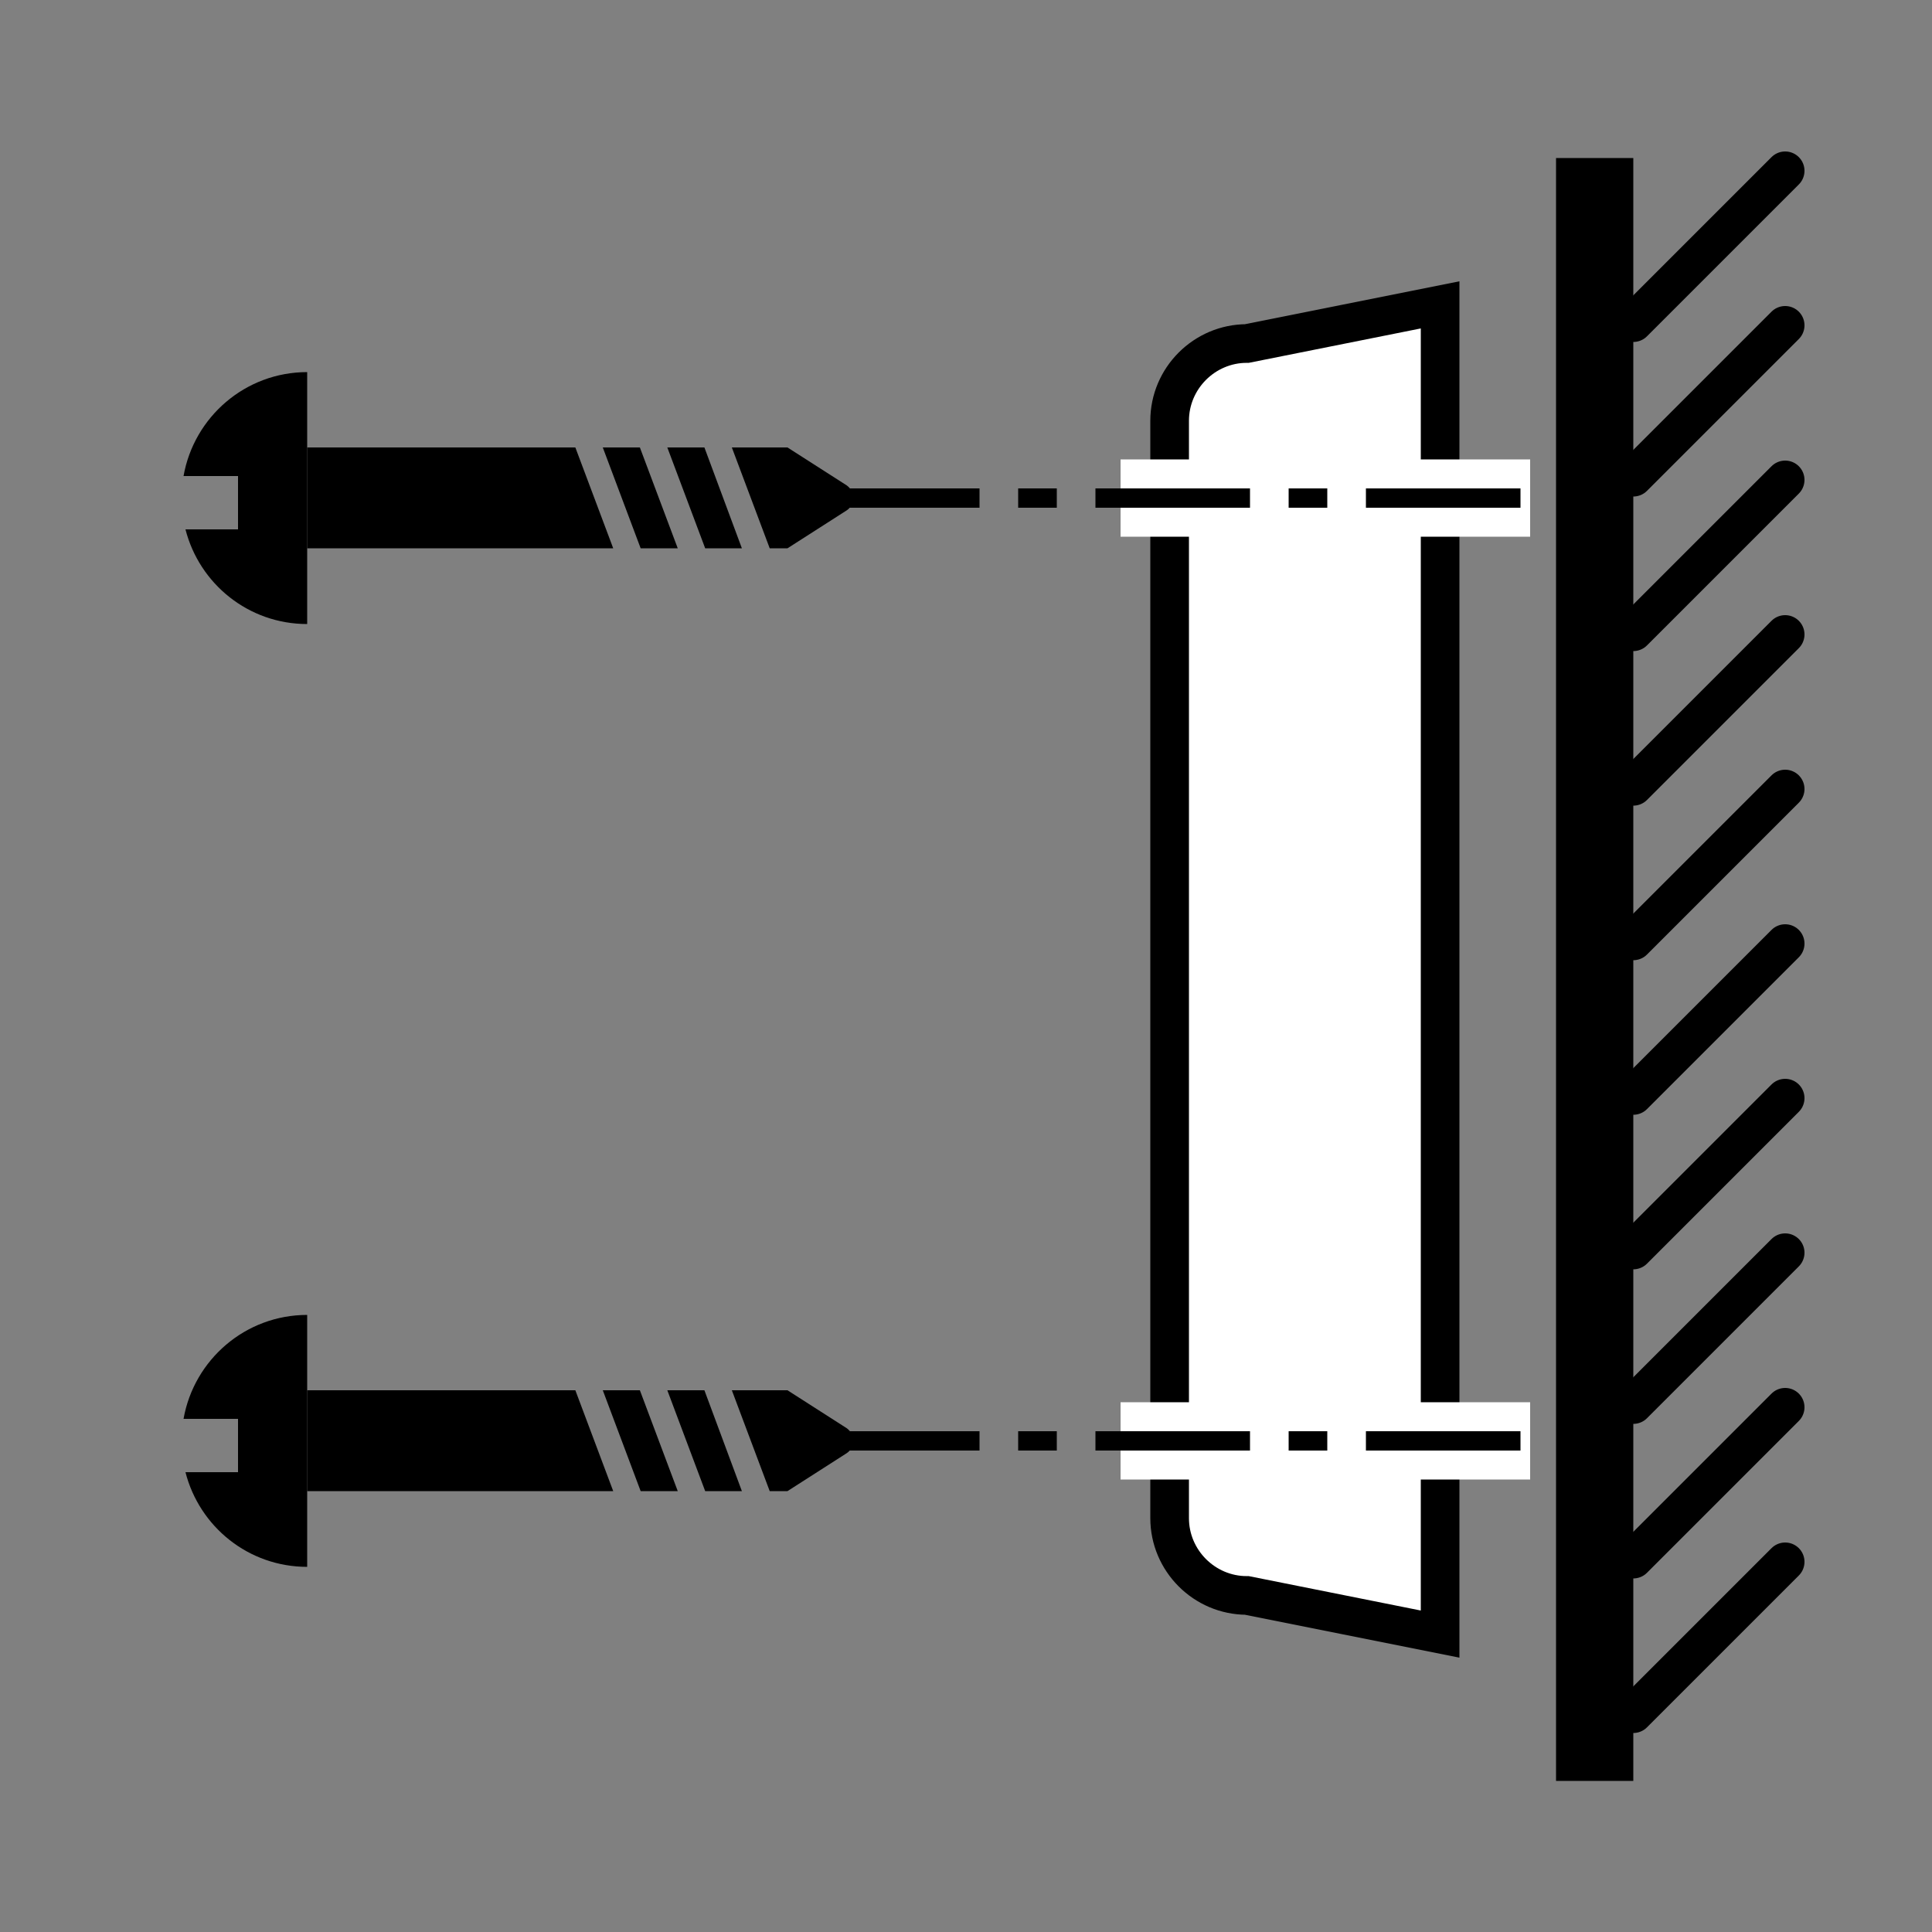
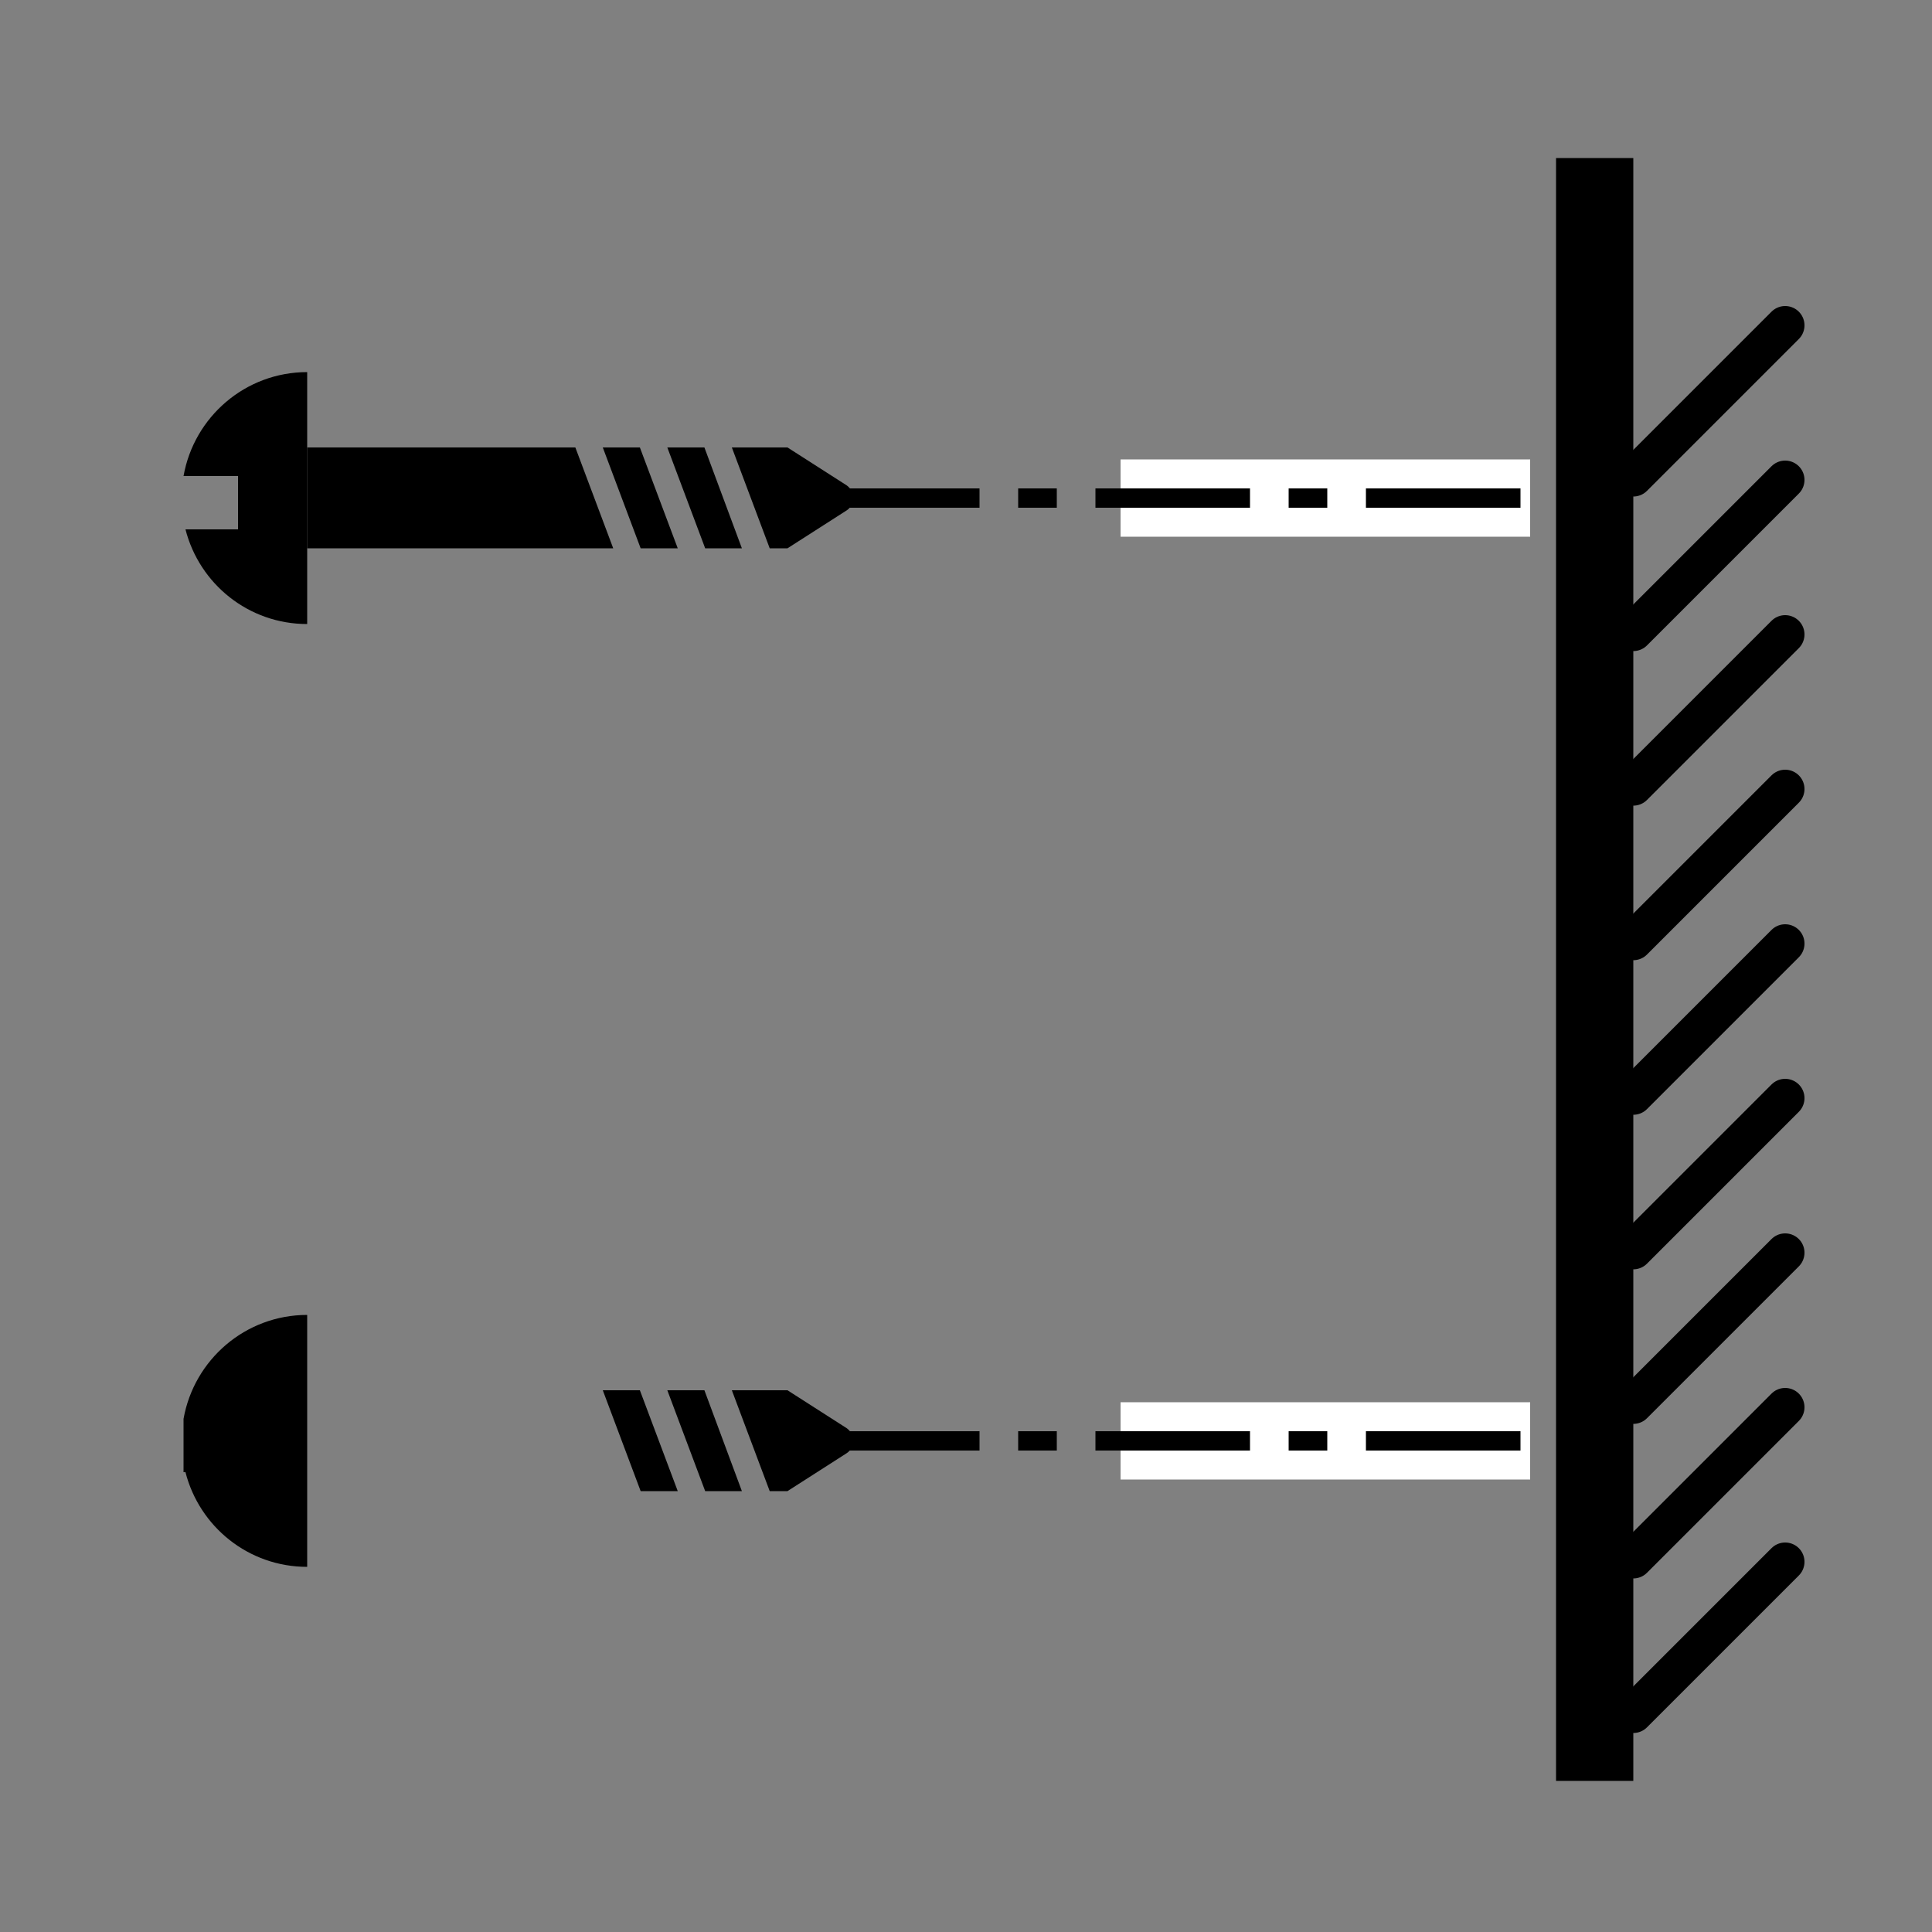
<svg xmlns="http://www.w3.org/2000/svg" version="1.1" x="0px" y="0px" width="50px" height="50px" viewBox="0 0 50 50" style="enable-background:new 0 0 50 50;" xml:space="preserve">
  <rect x="0" y="0" width="50" height="50" fill="#808080" stroke="none" />
  <style type="text/css">
	.st0{fill:#FFFFFF;}
	.st1{fill:none;}
	.st2{fill:none;stroke:#000000;stroke-miterlimit:10;}
	.st3{fill:#B9B8B8;stroke:#000000;stroke-width:0.637;}
	.st4{fill:#FFFFFF;stroke:#000000;stroke-width:0.637;}
	.st5{fill:#FFFFFF;stroke:#000000;stroke-width:0.637;stroke-miterlimit:10;}
	.st6{fill:#FFFFFF;stroke:#000000;}
	.st7{fill:none;stroke:#000000;stroke-linecap:round;}
	.st8{fill:none;stroke:#000000;stroke-width:0.5;stroke-dasharray:4,1,1,1;}
	.st9{fill:none;stroke:#000000;stroke-width:0.75;}
	.st10{fill:#FFFFFF;stroke:#000000;stroke-width:1.5;stroke-linecap:round;stroke-linejoin:round;stroke-miterlimit:10;}
	.st11{fill:#FFFFFF;stroke:#FFFFFF;stroke-width:4;stroke-linecap:round;stroke-linejoin:round;stroke-miterlimit:10;}
	.st12{fill:#FFFFFF;stroke:#000000;stroke-linecap:round;stroke-linejoin:round;stroke-miterlimit:10;}
	.st13{fill:none;stroke:#000000;stroke-linecap:round;stroke-linejoin:round;stroke-miterlimit:10;}
	.st14{fill:none;stroke:#000000;stroke-width:1.5;stroke-linecap:square;stroke-miterlimit:10;}
	.st15{fill:none;stroke:#000000;stroke-width:1.5;stroke-miterlimit:10;}
	.st16{fill:#FFFFFF;stroke:#000000;stroke-width:1.5;stroke-miterlimit:10;}
	.st17{fill:none;stroke:#000000;stroke-width:1.5;}
	.st18{fill:none;stroke:#000000;}
	.st19{display:none;}
	.st20{display:inline;}
</style>
  <g id="Layer_1">
    <rect x="0" y="0.09" class="st1" width="50" height="50" />
    <rect x="40.27" y="4.09" width="2" height="42" />
-     <path class="st6" d="M37.27,42.29l-5-1c-1.1,0-2-0.9-2-2v-28.4c0-1.1,0.9-2,2-2l5-1V42.29z" />
-     <line class="st7" x1="42.27" y1="8.35" x2="46.2" y2="4.42" />
    <line class="st7" x1="42.27" y1="12.35" x2="46.2" y2="8.42" />
    <line class="st7" x1="42.27" y1="16.35" x2="46.2" y2="12.42" />
    <line class="st7" x1="42.27" y1="20.35" x2="46.2" y2="16.42" />
    <line class="st7" x1="42.27" y1="24.35" x2="46.2" y2="20.42" />
    <line class="st7" x1="42.27" y1="28.35" x2="46.2" y2="24.42" />
    <line class="st7" x1="42.27" y1="32.35" x2="46.2" y2="28.42" />
    <line class="st7" x1="42.27" y1="36.35" x2="46.2" y2="32.42" />
    <line class="st7" x1="42.27" y1="40.35" x2="46.2" y2="36.42" />
    <line class="st7" x1="42.27" y1="44.35" x2="46.2" y2="40.42" />
    <g>
      <path d="M4.75,12.32h1.41v1.38H4.8c0.36,1.41,1.63,2.45,3.15,2.45V9.63C6.35,9.63,5.02,10.79,4.75,12.32z" />
      <polygon points="14.89,11.58 15.87,14.19 7.95,14.19 7.95,11.58   " />
      <polygon points="16.56,11.58 17.54,14.19 16.58,14.19 15.6,11.58   " />
      <polygon points="18.23,11.58 19.2,14.19 18.25,14.19 17.27,11.58   " />
      <polygon points="20.38,11.58 20.38,14.19 19.92,14.19 18.94,11.58   " />
      <path d="M21.91,13.21l-1.53,0.98v-2.61l1.53,0.98C22.14,12.72,22.14,13.06,21.91,13.21z" />
    </g>
    <g>
-       <path d="M4.75,36.72h1.41v1.38H4.8c0.36,1.41,1.63,2.45,3.15,2.45v-6.52C6.35,34.03,5.02,35.19,4.75,36.72z" />
-       <polygon points="14.89,35.98 15.87,38.59 7.95,38.59 7.95,35.98   " />
+       <path d="M4.75,36.72v1.38H4.8c0.36,1.41,1.63,2.45,3.15,2.45v-6.52C6.35,34.03,5.02,35.19,4.75,36.72z" />
      <polygon points="16.56,35.98 17.54,38.59 16.58,38.59 15.6,35.98   " />
      <polygon points="18.23,35.98 19.2,38.59 18.25,38.59 17.27,35.98   " />
      <polygon points="20.38,35.98 20.38,38.59 19.92,38.59 18.94,35.98   " />
      <path d="M21.91,37.61l-1.53,0.98v-2.61l1.53,0.98C22.14,37.12,22.14,37.46,21.91,37.61z" />
    </g>
    <rect x="29" y="11.89" class="st0" width="10.6" height="2" />
    <line class="st8" x1="21.35" y1="12.89" x2="40" y2="12.89" />
    <rect x="29" y="36.29" class="st0" width="10.6" height="2" />
    <line class="st8" x1="21.35" y1="37.29" x2="40" y2="37.29" />
  </g>
  <g id="Layer_2" class="st19">
</g>
</svg>